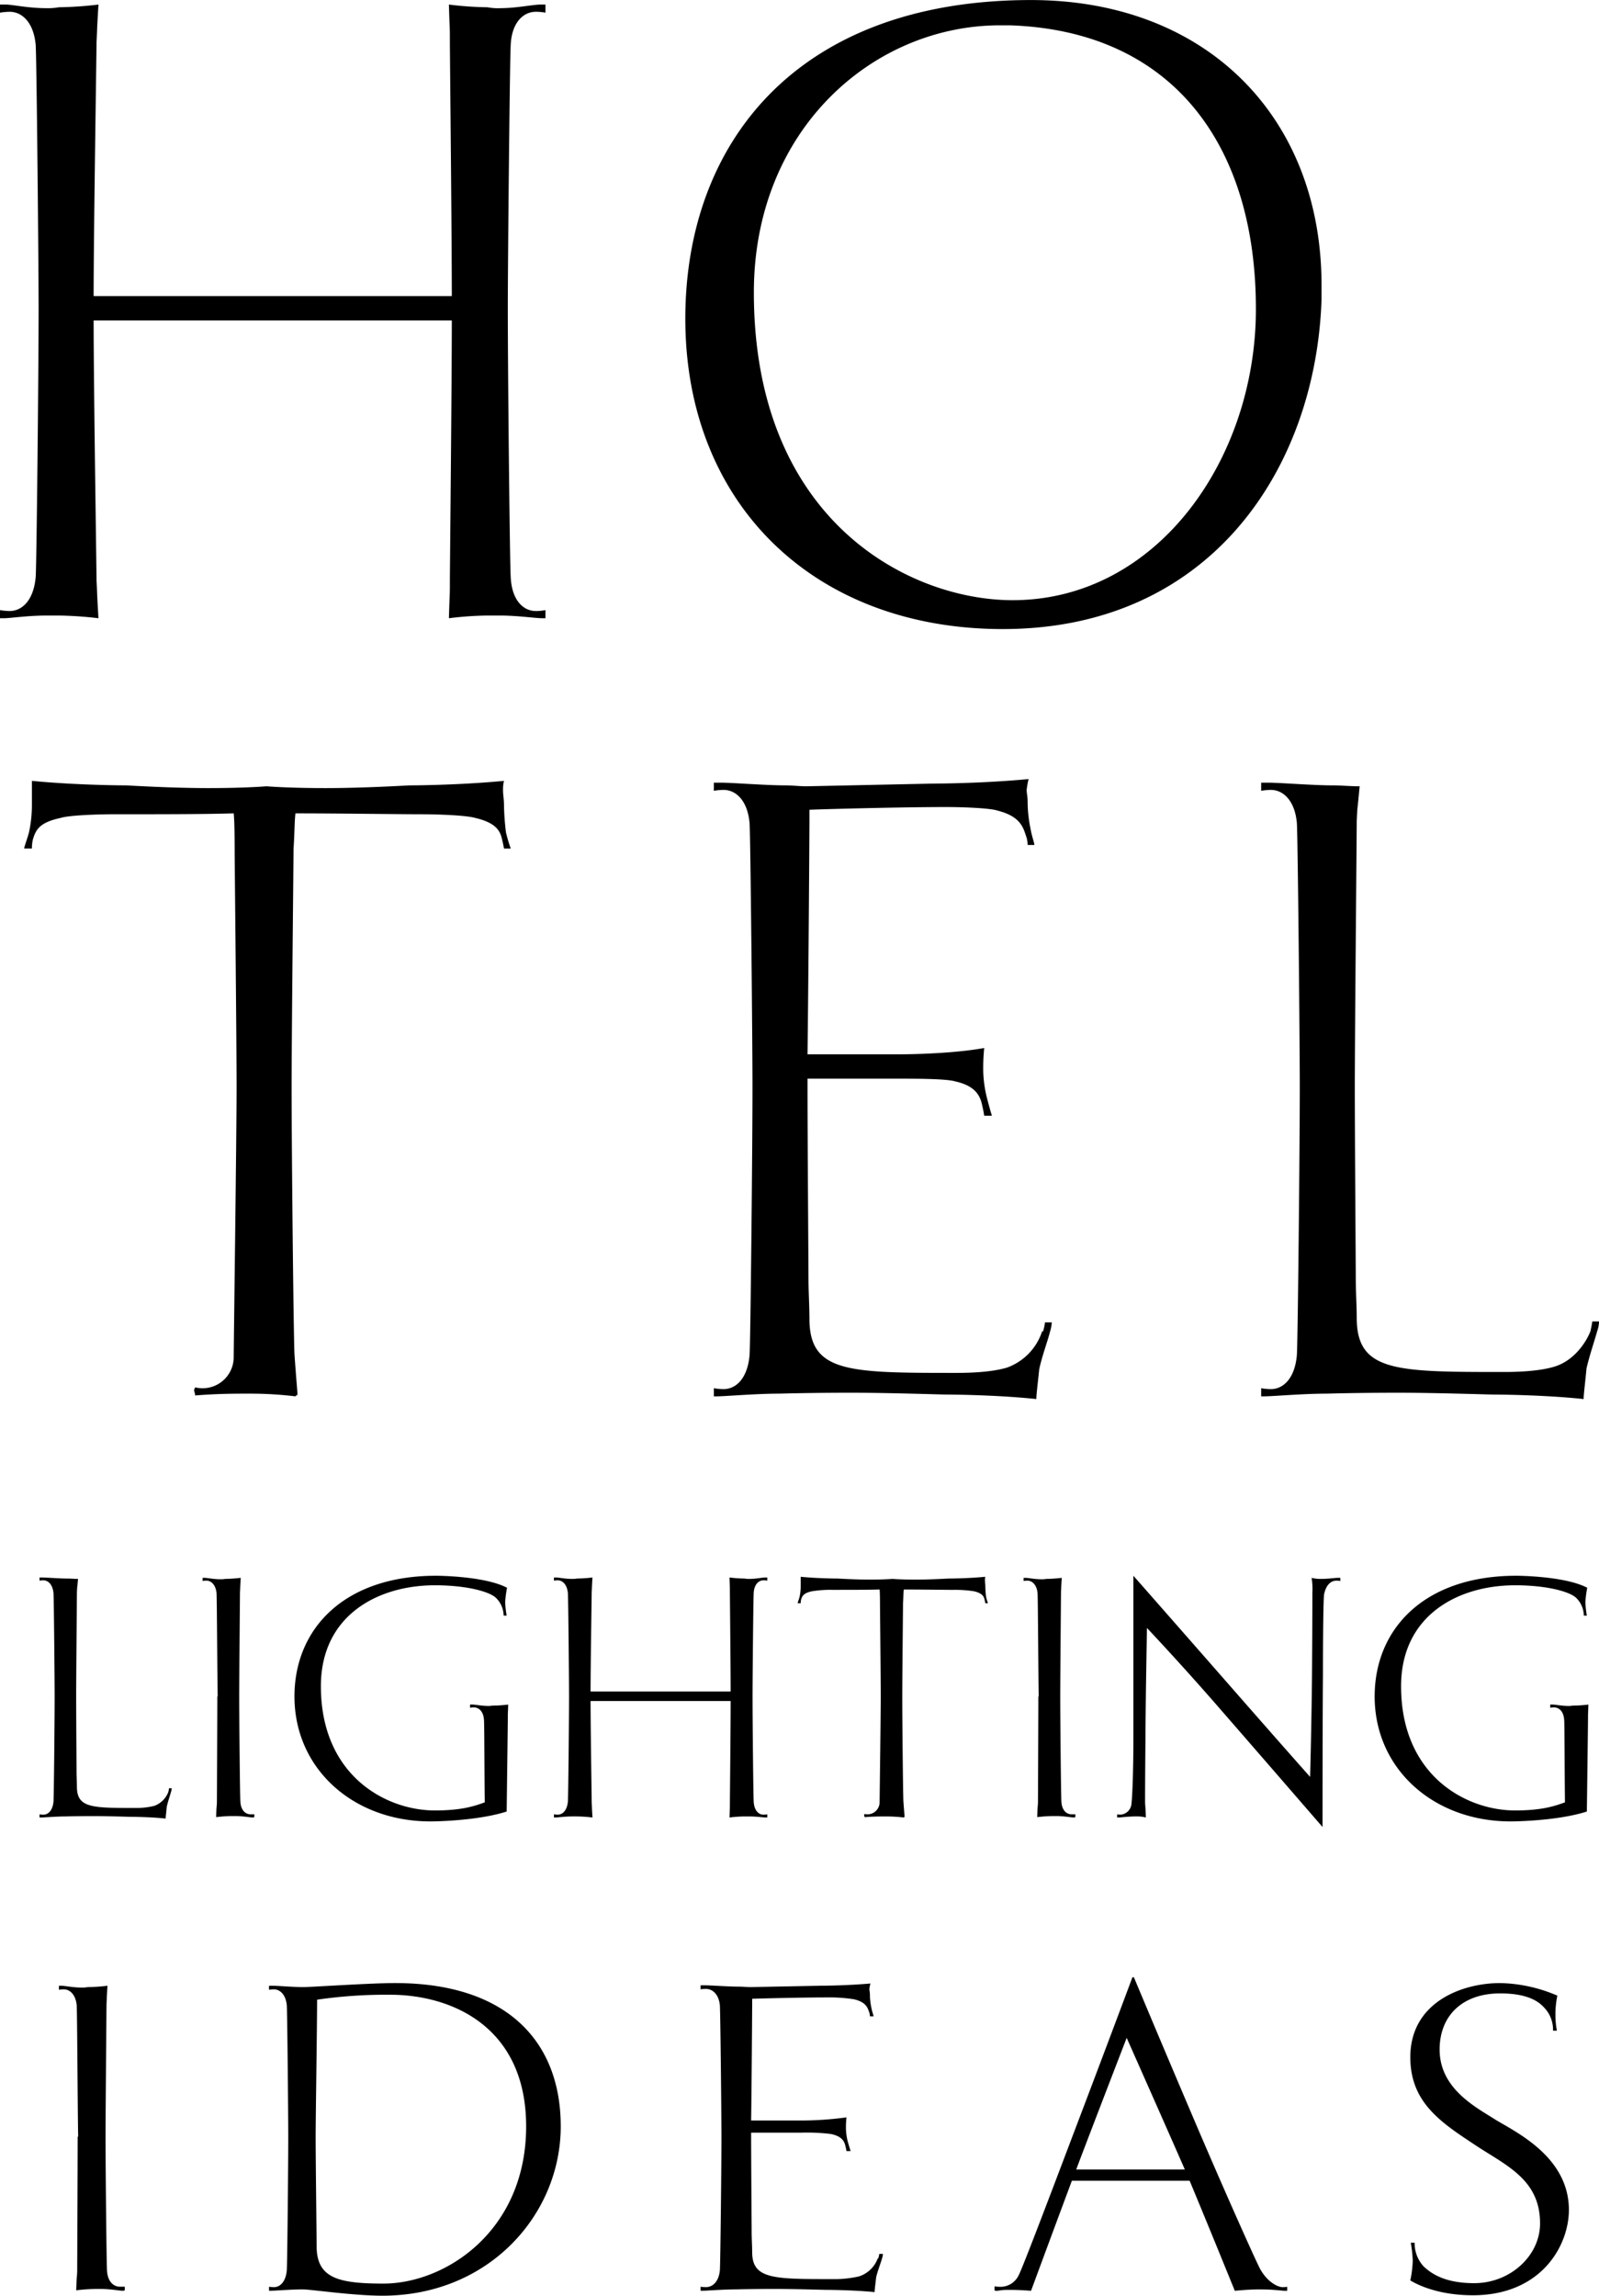
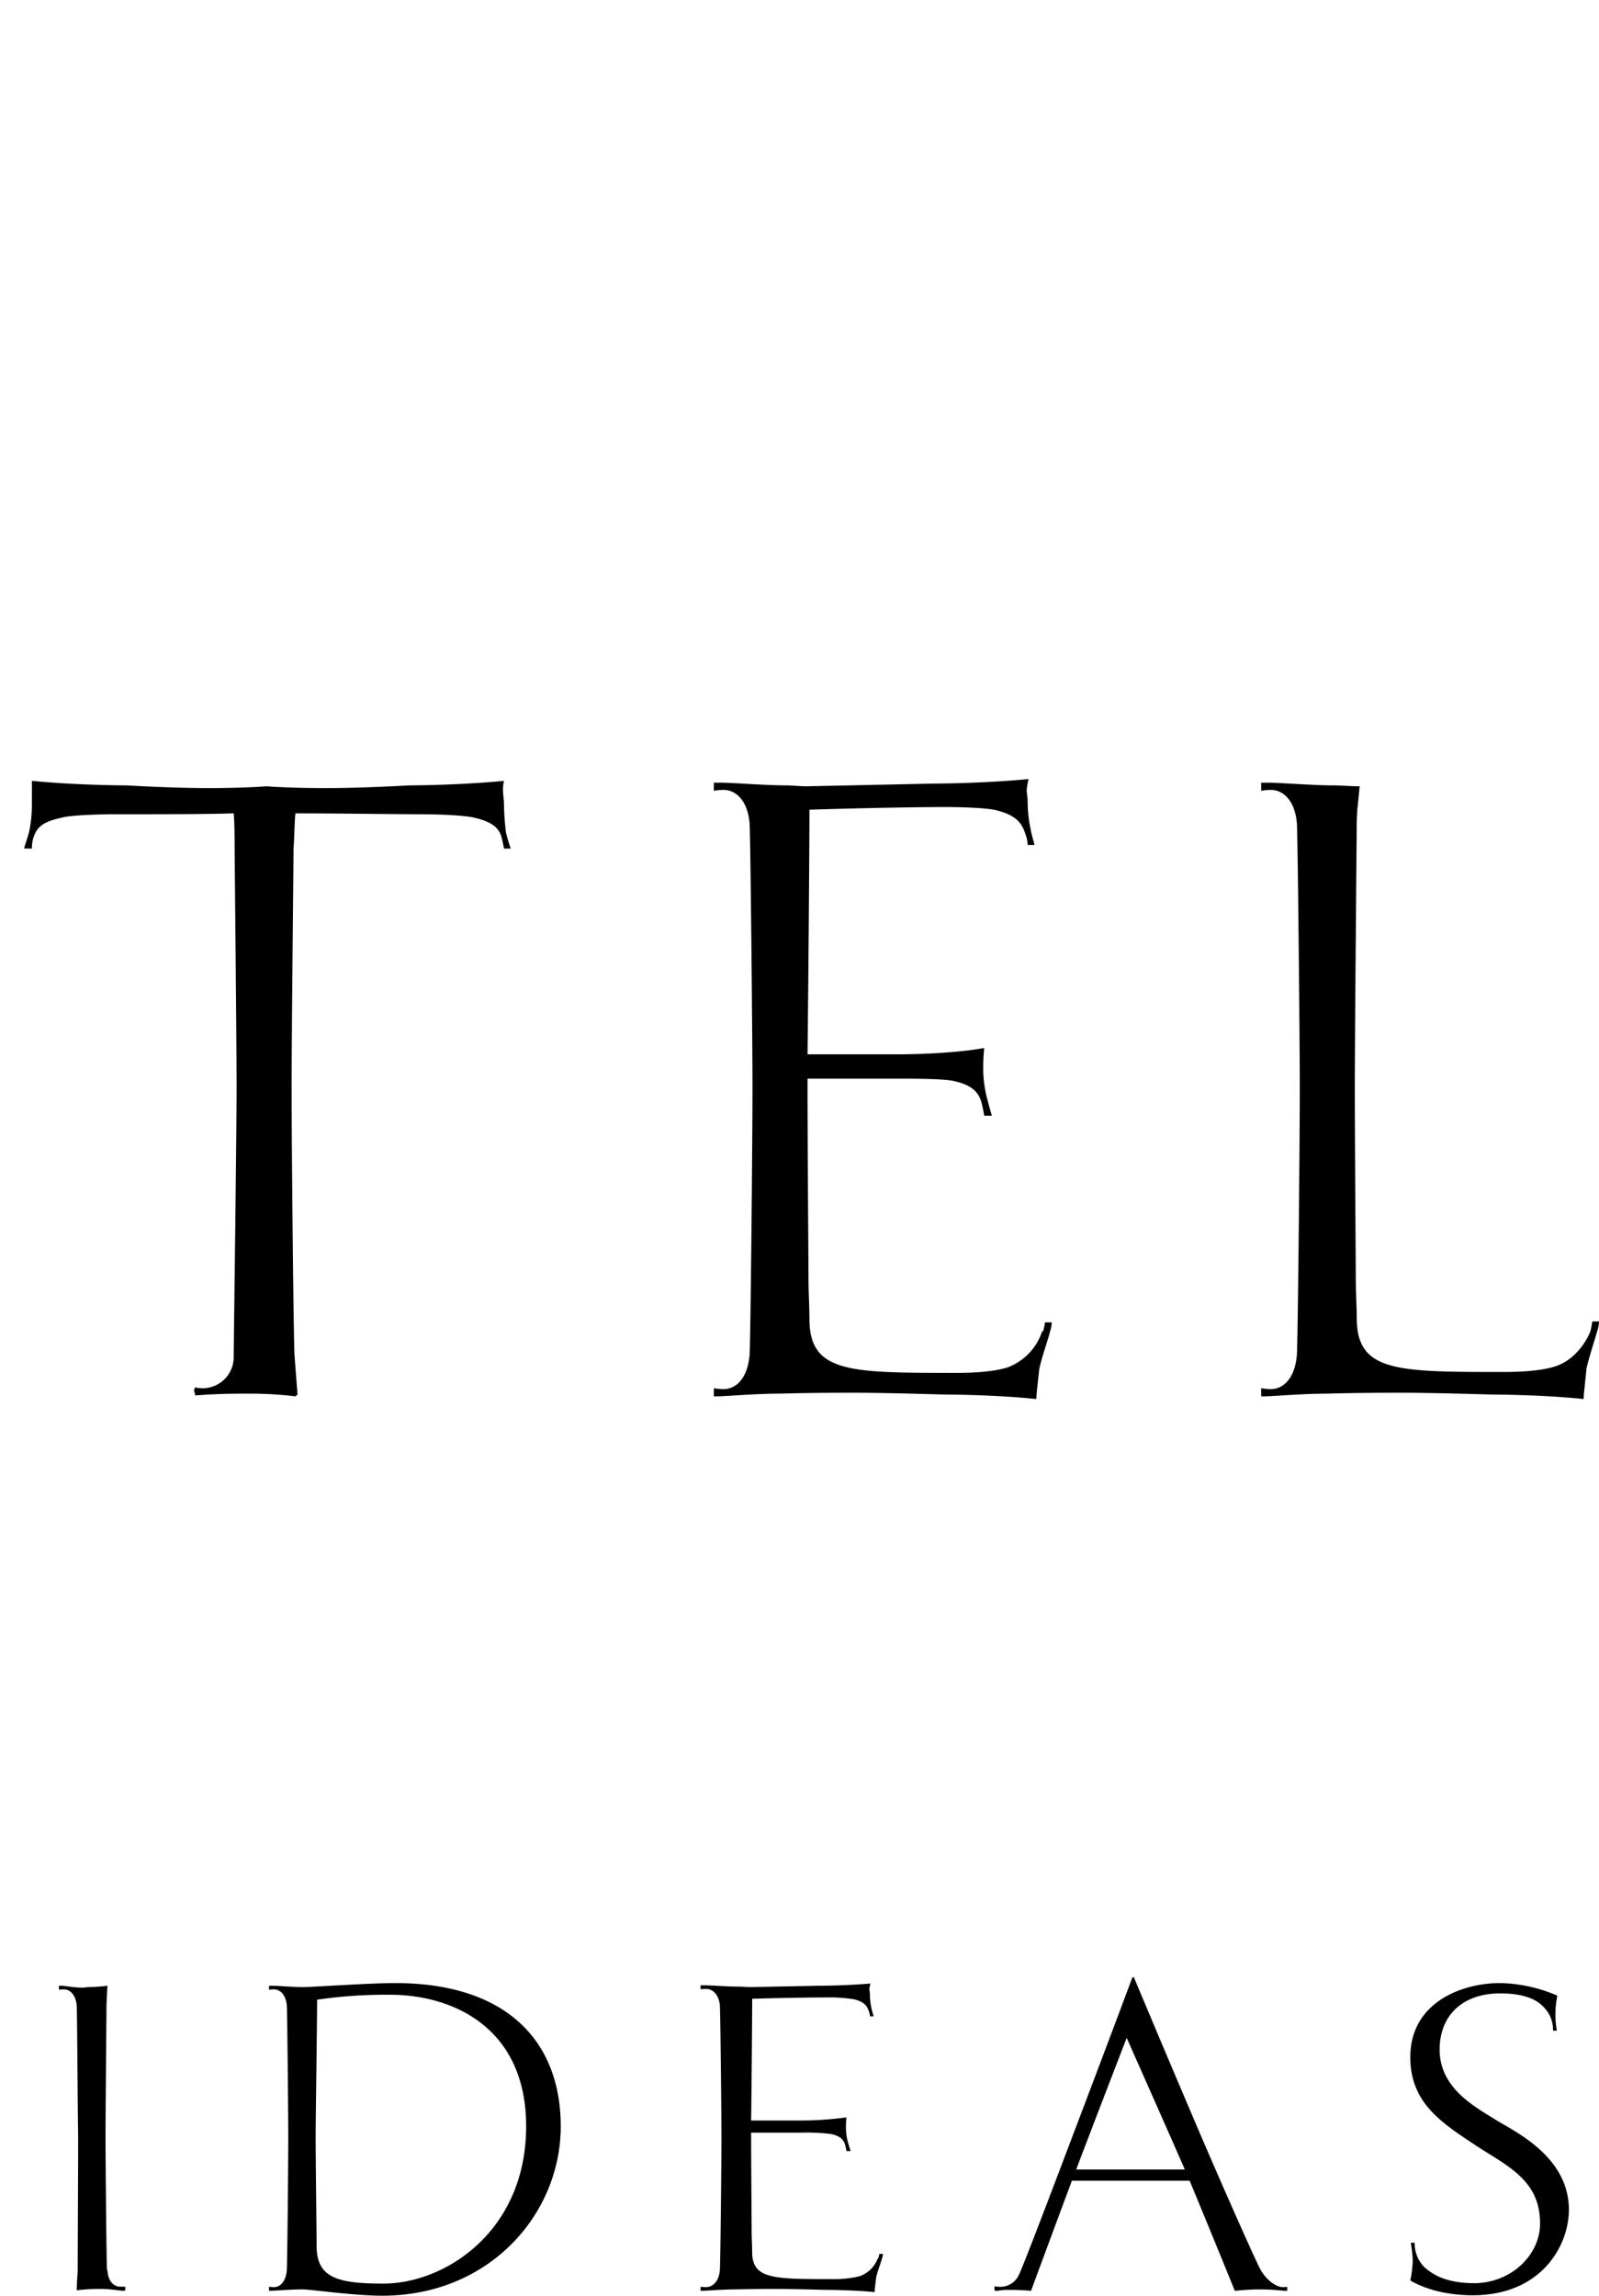
<svg xmlns="http://www.w3.org/2000/svg" id="main_hotel_logo.svg" width="398.75" height="572.375" viewBox="0 0 398.75 572.375">
  <defs>
    <style>.cls-1{fill-rule:evenodd}</style>
  </defs>
  <path id="TEL" class="cls-1" d="M726.245 433.983c0-1.575-.241-2.475-.241-3.825a8.722 8.722 0 01.241-2.25c-11.8 1.125-23.594 1.125-23.594 1.125q-12.277.675-20.945.675c-9.39 0-14.686-.45-14.686-.45s-5.3.45-14.445.45c-5.538 0-12.52-.225-20.464-.675 0 0-12.038 0-23.594-1.125v6.075a32.142 32.142 0 01-.723 6.75c-.481 1.8-1.2 3.6-1.2 4.05h1.926a9.562 9.562 0 01.241-2.25c.722-2.475 1.685-4.275 6.981-5.4 2.167-.675 9.39-.9 13.242-.9 11.556 0 22.631 0 29.853-.225.241 2.025.241 8.325.241 9.45 0 2.25.481 47.252.481 58.727 0 12.375-.722 65.027-.722 67.727a7.76 7.76 0 01-9.63 7.2c0 .225-.241.45-.241.675 0 .45.241.675.241 1.35 5.778-.45 9.871-.45 13.482-.45a93.58 93.58 0 0111.556.675c.241-.45.482 0 .482-.675s-.241-2.925-.722-9.675c-.241-4.275-.723-51.527-.723-66.6 0-12.825.482-56.927.482-59.627.241-3.15.241-7.2.481-8.775 10.834 0 26 .225 31.539.225 3.611 0 10.834.225 13.241.9 4.816 1.125 6.26 2.925 6.742 5.4 0 0 .24.9.481 2.25h1.685a36.555 36.555 0 01-1.2-4.05 63.546 63.546 0 01-.488-6.752zm134.194 131.179a14.343 14.343 0 01-8.667 9c-3.612 1.125-8.908 1.35-12.519 1.35-26.724 0-36.6 0-36.836-13.05 0-3.826-.24-6.976-.24-10.576 0-2.7-.241-35.326-.241-47.7v-2.026h23.112c3.611 0 11.556 0 13.723.675 5.056 1.125 6.26 3.6 6.741 6.075 0 0 .241.9.482 2.475h1.926c-.241-.675-.723-2.475-1.2-4.275a30.535 30.535 0 01-.963-6.75 51.273 51.273 0 01.241-5.85c-8.667 1.575-20.946 1.575-20.946 1.575h-23.116c.241-18.676.481-55.8.481-58.277v-2.7c6.019-.225 23.594-.675 34.187-.675 3.612 0 10.834.225 12.76.9 5.3 1.35 6.26 3.825 6.982 6.075a7 7 0 01.482 2.475h1.685c0-.45-.722-2.475-.963-4.05a33.79 33.79 0 01-.722-6.75c0-1.35-.241-2.025-.241-2.925a20.5 20.5 0 01.481-2.7c-11.8 1.125-23.594 1.125-23.594 1.125l-31.779.675c-1.685 0-3.611-.225-5.056-.225-5.3 0-13.241-.675-16.371-.675h-1.685v2.025a14.927 14.927 0 012.407-.225c3.13 0 6.019 2.7 6.5 8.325.24 4.275.722 54.9.722 65.7 0 15.075-.482 62.777-.722 66.827-.482 5.85-3.371 8.55-6.5 8.55a14.927 14.927 0 01-2.407-.225v2.025h.722c2.167 0 9.63-.675 15.649-.675 0 0 7.463-.225 17.816-.225 6.982 0 15.167.225 23.353.45 0 0 12.278 0 22.871 1.125 0-1.125.482-4.95.723-7.425.722-3.375 2.166-7.2 2.648-9.225a9.464 9.464 0 00.481-2.475h-1.685a13.817 13.817 0 01-.481 2.25h-.241zm136.722 0c-.963 2.475-3.852 7.2-8.908 8.775-3.611 1.125-8.908 1.35-12.519 1.35-26.724 0-36.6 0-36.836-13.05 0-3.6-.24-6.751-.24-10.351 0-2.7-.241-35.326-.241-47.7s.481-63.9.481-66.377c.241-4.725 0-.675.723-8.55-2.408 0-4.575-.225-6.5-.225-5.3 0-13.241-.675-16.371-.675h-1.685v2.025a14.936 14.936 0 012.407-.225c3.13 0 6.019 2.7 6.5 8.325.241 4.275.722 54.9.722 65.7 0 15.075-.481 62.777-.722 66.827-.482 5.85-3.371 8.55-6.5 8.55a14.936 14.936 0 01-2.407-.225v2.025h.722c2.167 0 9.63-.675 15.649-.675 0 0 7.463-.225 17.816-.225 6.982 0 15.167.225 23.353.45 0 0 12.278 0 22.871 1.125 0-1.125.482-4.95.723-7.65.722-3.15 2.167-7.425 2.648-9.225a8.161 8.161 0 00.482-2.475h-1.686c-.243 1.576-.482 2.476-.482 2.476z" transform="translate(-600.562 -233.219)" />
-   <path id="HO" class="cls-1" d="M734.172 236.158a11.808 11.808 0 012.408.225v-2.025h-1.2c-1.926 0-6.019.9-10.111.9a13.587 13.587 0 01-3.13-.225 85.009 85.009 0 01-9.63-.675c.24 8.1.24 4.725.24 9.45 0 2.475.482 47.476.482 63.227h-89.32c0-15.751.723-60.752.723-63.227.24-4.725 0-1.35.481-9.45a94.264 94.264 0 01-9.871.675 15.812 15.812 0 01-3.129.225c-4.575 0-8.427-.9-10.112-.9h-1.445v2.025a14.944 14.944 0 012.408-.225c3.13 0 6.019 2.7 6.5 8.325.241 4.275.723 54.9.723 65.7 0 15.075-.482 62.777-.723 66.827-.481 5.85-3.37 8.55-6.5 8.55a14.944 14.944 0 01-2.408-.225v2.025h.963c1.686 0 5.779-.675 10.834-.675h2.889a94.264 94.264 0 019.871.675c-.481-8.1-.241-4.95-.481-9.45 0-2.475-.723-48.376-.723-64.8h89.32c0 16.426-.482 62.327-.482 64.8 0 4.5 0 1.35-.24 9.45a85.009 85.009 0 019.63-.675h2.889c4.815 0 8.908.675 10.834.675h.722v-2.025a11.808 11.808 0 01-2.408.225c-3.129 0-6.018-2.7-6.259-8.55-.241-4.05-.722-51.752-.722-66.827 0-10.8.481-61.427.722-65.7.237-5.625 3.126-8.325 6.255-8.325zm116.5 153.9c51.762 0 78-40.051 79.448-82.127v-3.6c0-41.851-28.649-71.1-72.467-71.1h-.481c-58.5.225-85.708 36.226-85.708 79.427-.001 46.128 32.019 77.404 79.207 77.404zm63.077-79.2c-.241 37.126-24.8 72-60.67 72-25.76 0-64.522-19.8-64.522-76.727 0-40.726 29.854-66.6 61.392-66.6h2.408c40.687 1.35 61.392 29.926 61.392 70.652v.675z" transform="translate(-600.562 -233.219)" />
-   <path id="LIGHTING" class="cls-1" d="M642.533 680.026a5.956 5.956 0 01-3.484 3.432 18.559 18.559 0 01-4.9.528c-10.452 0-14.313 0-14.407-5.1 0-1.408-.094-2.64-.094-4.048 0-1.056-.094-13.815-.094-18.655s.188-24.991.188-25.959c.094-1.848 0-.264.283-3.344-.942 0-1.79-.088-2.543-.088-2.071 0-5.179-.264-6.4-.264h-.659v.792a5.847 5.847 0 01.942-.088c1.224 0 2.354 1.056 2.542 3.256.094 1.672.283 21.471.283 25.695 0 5.9-.189 24.551-.283 26.135-.188 2.288-1.318 3.344-2.542 3.344a5.847 5.847 0 01-.942-.088v.792h.283c.847 0 3.766-.264 6.12-.264 0 0 2.919-.088 6.968-.088 2.731 0 5.932.088 9.134.176 0 0 4.8 0 8.945.44 0-.44.188-1.936.283-2.992.282-1.232.847-2.9 1.035-3.608a3.185 3.185 0 00.189-.968h-.659c-.094.612-.188.964-.188.964zm17.966 2.288c-.1-1.672-.283-20.151-.283-26.047 0-5.016.188-24.991.188-26.047.1-1.76 0-.44.189-3.608a36.874 36.874 0 01-3.861.264 5.735 5.735 0 01-1.224.088c-1.7 0-3.2-.352-3.955-.352h-.471v.788a5.165 5.165 0 01.942-.088c1.224 0 2.354 1.056 2.542 3.168.094 1.672.189 21.207.283 25.695h-.094c0 4.84-.1 25.431-.1 26.487-.094 1.76-.094.44-.188 3.608a35.508 35.508 0 013.861-.264h.941c1.884 0 3.673.352 4.332.352a1 1 0 00.377-.088v-.7h-.942c-1.219 0-2.443-.97-2.536-3.256zm63.022-23.847c-.377 0-.659.088-1.036.088-1.789 0-3.39-.352-4.143-.352h-.565V659a5.839 5.839 0 01.941-.088c1.224 0 2.449.968 2.543 3.256.094 1.144.094 12.847.188 20.415-2.636.968-5.838 2.024-12.429 2.024-12.241 0-28.437-8.712-28.437-30.975 0-17.6 14.124-25.167 28.437-25.167 7.909 0 13.653 1.584 15.254 3.168a6.336 6.336 0 011.883 4.4h.753a26.594 26.594 0 01-.376-3.344 29 29 0 01.471-3.608c-5.744-2.992-17.7-2.992-17.7-2.992-22.881 0-35.311 13.2-35.311 30.1 0 18.039 14.69 31.151 33.9 31.151 0 0 11.3 0 19.02-2.464.1-7.832.283-22.175.283-22.967 0-1.936 0-.528.094-3.7a34.534 34.534 0 01-3.77.258zm67.437-31.239a4.623 4.623 0 01.942.088v-.792h-.471c-.753 0-2.354.352-3.955.352a5.314 5.314 0 01-1.224-.088 33.24 33.24 0 01-3.766-.264c.094 3.168.094 1.848.094 3.7 0 .968.188 18.567.188 24.727h-34.934c0-6.16.282-23.759.282-24.727.095-1.848 0-.528.189-3.7a36.874 36.874 0 01-3.861.264 6.187 6.187 0 01-1.224.088c-1.789 0-3.3-.352-3.955-.352h-.563v.792a5.847 5.847 0 01.942-.088c1.224 0 2.354 1.056 2.542 3.256.094 1.672.283 21.471.283 25.695 0 5.9-.189 24.551-.283 26.135-.188 2.288-1.318 3.344-2.542 3.344a5.847 5.847 0 01-.942-.088v.792h.377c.659 0 2.26-.264 4.237-.264h1.13a36.874 36.874 0 013.861.264c-.189-3.168-.094-1.936-.189-3.7 0-.968-.282-18.919-.282-25.343h34.934c0 6.424-.188 24.375-.188 25.343 0 1.76 0 .528-.094 3.7a33.24 33.24 0 013.766-.264h1.13c1.883 0 3.484.264 4.237.264h.281v-.792a4.623 4.623 0 01-.942.088c-1.224 0-2.354-1.056-2.448-3.344-.094-1.584-.283-20.239-.283-26.135 0-4.224.189-24.023.283-25.695.09-2.2 1.224-3.256 2.448-3.256zm55.319 1.5c0-.616-.094-.968-.094-1.5a3.42 3.42 0 01.094-.88c-4.614.44-9.228.44-9.228.44q-4.8.264-8.192.264c-3.672 0-5.744-.176-5.744-.176s-2.072.176-5.65.176c-2.165 0-4.9-.088-8-.264 0 0-4.709 0-9.228-.44v2.376a12.539 12.539 0 01-.283 2.64c-.188.7-.471 1.408-.471 1.584h.754a3.75 3.75 0 01.094-.88c.282-.968.659-1.672 2.731-2.112a28.953 28.953 0 015.178-.352c4.52 0 8.852 0 11.677-.088.094.792.094 3.256.094 3.7 0 .88.188 18.479.188 22.967 0 4.84-.282 25.431-.282 26.487a3.036 3.036 0 01-3.767 2.816c0 .088-.094.176-.094.264 0 .176.094.264.094.528 2.26-.176 3.861-.176 5.273-.176a36.612 36.612 0 014.52.264c.094-.176.188 0 .188-.264s-.094-1.144-.282-3.784c-.094-1.672-.283-20.151-.283-26.047 0-5.016.189-22.263.189-23.319.094-1.232.094-2.816.188-3.432 4.237 0 10.169.088 12.335.088a30.339 30.339 0 015.179.352c1.883.44 2.448 1.144 2.637 2.112 0 0 .094.352.188.88h.659a14.433 14.433 0 01-.471-1.584 24.921 24.921 0 01-.191-2.644zm18.963 53.59c-.094-1.672-.282-20.151-.282-26.047 0-5.016.188-24.991.188-26.047.094-1.76 0-.44.188-3.608a36.863 36.863 0 01-3.86.264 5.745 5.745 0 01-1.225.088c-1.694 0-3.2-.352-3.954-.352h-.471v.784a5.15 5.15 0 01.941-.088c1.225 0 2.355 1.056 2.543 3.168.094 1.672.188 21.207.282 25.695h-.09c0 4.84-.094 25.431-.094 26.487-.094 1.76-.094.44-.188 3.608a35.484 35.484 0 013.86-.264h.942c1.883 0 3.672.352 4.331.352a.994.994 0 00.377-.088v-.7h-.942c-1.228 0-2.452-.97-2.546-3.256zm20.875.352c0-1.32 0-5.808.094-15.663 0 0 0-7.48.377-27.9 10.075 10.736 17.891 19.8 17.891 19.8s7.909 9.064 25.894 29.831c0-28.159.1-37.663.1-37.663 0-9.592.094-18.919.282-20.327.471-2.288 1.6-3.432 3.107-3.432a4.623 4.623 0 01.942.088v-.792h-.565c-.942 0-2.26.264-4.331.264a8.855 8.855 0 01-2.26-.264 17.688 17.688 0 01.188 3.784c0 9.239-.094 20.591-.094 20.591s-.094 11.264-.471 25.255c-8.663-9.767-18.362-20.855-18.362-20.855s-9.7-11.088-25.706-29.3V667c0 5.895-.188 13.287-.471 15.839a2.952 2.952 0 01-2.73 2.816 4.426 4.426 0 01-.848-.088v.792h.283c.753 0 2.26-.264 4.614-.264a8.859 8.859 0 012.26.264c-.1-3.165-.1-1.933-.194-3.693zm106.779-24.2c-.377 0-.66.088-1.036.088-1.789 0-3.39-.352-4.143-.352h-.565V659a5.831 5.831 0 01.941-.088c1.224 0 2.449.968 2.543 3.256.094 1.144.094 12.847.188 20.415-2.637.968-5.838 2.024-12.429 2.024-12.241 0-28.437-8.712-28.437-30.975 0-17.6 14.124-25.167 28.437-25.167 7.909 0 13.653 1.584 15.254 3.168a6.336 6.336 0 011.883 4.4h.753a26.594 26.594 0 01-.376-3.344 29 29 0 01.471-3.608c-5.744-2.992-17.7-2.992-17.7-2.992-22.881 0-35.311 13.2-35.311 30.1 0 18.039 14.69 31.151 33.9 31.151 0 0 11.3 0 19.02-2.464.1-7.832.283-22.175.283-22.967 0-1.936 0-.528.094-3.7a34.534 34.534 0 01-3.77.258z" transform="translate(-600.562 -233.219)" />
-   <path id="IDEAS" class="cls-1" d="M627.242 799.21c-.12-2.128-.36-25.648-.36-33.152 0-6.384.24-31.808.24-33.152.12-2.24 0-.56.24-4.592a46.94 46.94 0 01-4.914.336 7.3 7.3 0 01-1.558.112c-2.157 0-4.075-.448-5.033-.448h-.6v1.008a6.575 6.575 0 011.2-.112c1.558 0 3 1.344 3.236 4.032.119 2.128.239 26.992.359 32.7h-.12c0 6.16-.12 32.368-.12 33.712-.119 2.24-.119.56-.239 4.592a45.171 45.171 0 014.913-.336h1.2c2.4 0 4.674.448 5.513.448a1.265 1.265 0 00.479-.112v-.9h-1.2c-1.559.008-3.116-1.224-3.236-4.136zm71.808-71.568c-6.112 0-20.852 1.008-22.89 1.008-2.516 0-6.112-.336-7.67-.336h-.839v1.008a7.447 7.447 0 011.2-.112c1.558 0 3 1.344 3.236 4.032.119 2.128.359 27.328.359 32.7 0 7.5-.24 31.248-.359 33.264-.24 2.912-1.678 4.256-3.236 4.256a7.447 7.447 0 01-1.2-.112v1.008h.36c1.079 0 5.153-.336 8.029-.336 2.158 0 12.584 1.568 19.894 1.568 26.605 0 44.462-20.272 44.462-42.224.004-21.052-13.303-35.724-41.346-35.724zm-2.876 74.928c-11.5 0-16.658-1.456-16.658-9.408 0-2.8-.24-21.056-.24-27.216 0-5.04.36-27.1.36-34.16a119.3 119.3 0 0118.216-1.232c15.459 0 33.915 8.064 33.915 32.816 0 26.096-20.133 39.2-35.593 39.2zm123.271-6.27a7.4 7.4 0 01-4.677 4.48 27.664 27.664 0 01-6.755.672c-14.42 0-19.747 0-19.877-6.5 0-1.9-.13-3.472-.13-5.264 0-1.344-.13-17.584-.13-23.744v-1.008h12.472a49.142 49.142 0 017.405.336c2.728.56 3.378 1.792 3.638 3.024a11.712 11.712 0 01.259 1.232h1.04c-.13-.336-.39-1.232-.65-2.128a14.107 14.107 0 01-.519-3.36 23.747 23.747 0 01.129-2.912 84.3 84.3 0 01-11.3.784h-12.474c.13-9.3.26-27.776.26-29.008v-1.344c3.248-.112 12.732-.336 18.448-.336a39.937 39.937 0 016.885.448c2.858.672 3.378 1.9 3.768 3.024a3.26 3.26 0 01.26 1.232h.909c0-.224-.39-1.232-.52-2.016a15.635 15.635 0 01-.389-3.36c0-.672-.13-1.008-.13-1.456a9.432 9.432 0 01.26-1.344c-6.366.56-12.732.56-12.732.56l-17.149.336c-.909 0-1.948-.112-2.728-.112-2.858 0-7.145-.336-8.834-.336h-.909v1.008a8.716 8.716 0 011.3-.112c1.689 0 3.248 1.344 3.508 4.144.129 2.128.389 27.328.389 32.7 0 7.5-.26 31.248-.389 33.264-.26 2.912-1.819 4.256-3.508 4.256a8.716 8.716 0 01-1.3-.112v1.008h.39c1.169 0 5.2-.336 8.444-.336 0 0 4.027-.112 9.613-.112 3.768 0 8.185.112 12.6.224 0 0 6.626 0 12.342.56 0-.56.26-2.464.39-3.7.389-1.68 1.169-3.584 1.429-4.592a4.39 4.39 0 00.259-1.232h-.909a6.388 6.388 0 01-.26 1.12h-.13zm101.031 7.168c-1.319 0-3.955-1.344-5.753-4.7-1.2-2.352-7.55-16.464-14.86-33.488 0 0-8.15-19.04-16.539-39.088h-.359c-7.79 20.832-15.34 40.656-15.34 40.656-6.352 16.8-12.344 32.48-13.063 33.712a5.035 5.035 0 01-4.913 2.8 5.626 5.626 0 01-1.079-.112v1.008a.979.979 0 00.36.112c.958 0 1.078-.224 2.876-.224h1.078s2.158 0 4.794.224c6.831-18.48 10.187-27.44 10.187-27.44h29.361s4.075 9.744 11.265 27.44c3.476-.336 5.393-.336 5.393-.336h1.558c2.517 0 4.914.336 5.633.336h.479v-1.008a5.619 5.619 0 01-1.078.106zm-51.533-29.344s2.038-5.488 12.584-32.816c12.224 27.552 14.5 32.816 14.5 32.816h-27.084zm98.892 31.36c17.138 0 23.969-12.432 23.969-21.28 0-13.216-13.183-19.376-18.336-22.512-4.914-3.136-13.9-7.728-13.9-17.472 0-8.4 5.633-14 15.1-14 5.393 0 8.869 1.232 10.906 3.472a7.95 7.95 0 012.277 5.6v.224h.959a20.918 20.918 0 01-.36-3.808v-.784a22.522 22.522 0 01.48-4.144 37.836 37.836 0 00-14.262-3.136c-9.587 0-22.41 4.816-22.41 18.48 0 11.424 7.79 16.352 16.418 22.064 7.67 5.04 15.939 8.512 15.939 19.376 0 8.064-7.43 14.9-16.418 14.9-6.951 0-10.426-2.128-12.584-4.144a8.473 8.473 0 01-2.277-5.936h-.958a33.816 33.816 0 01.479 4.256v.448a27.959 27.959 0 01-.6 4.7c.598.334 5.871 3.694 15.578 3.694z" transform="translate(-600.562 -233.219)" />
+   <path id="IDEAS" class="cls-1" d="M627.242 799.21c-.12-2.128-.36-25.648-.36-33.152 0-6.384.24-31.808.24-33.152.12-2.24 0-.56.24-4.592a46.94 46.94 0 01-4.914.336 7.3 7.3 0 01-1.558.112c-2.157 0-4.075-.448-5.033-.448h-.6v1.008a6.575 6.575 0 011.2-.112c1.558 0 3 1.344 3.236 4.032.119 2.128.239 26.992.359 32.7c0 6.16-.12 32.368-.12 33.712-.119 2.24-.119.56-.239 4.592a45.171 45.171 0 014.913-.336h1.2c2.4 0 4.674.448 5.513.448a1.265 1.265 0 00.479-.112v-.9h-1.2c-1.559.008-3.116-1.224-3.236-4.136zm71.808-71.568c-6.112 0-20.852 1.008-22.89 1.008-2.516 0-6.112-.336-7.67-.336h-.839v1.008a7.447 7.447 0 011.2-.112c1.558 0 3 1.344 3.236 4.032.119 2.128.359 27.328.359 32.7 0 7.5-.24 31.248-.359 33.264-.24 2.912-1.678 4.256-3.236 4.256a7.447 7.447 0 01-1.2-.112v1.008h.36c1.079 0 5.153-.336 8.029-.336 2.158 0 12.584 1.568 19.894 1.568 26.605 0 44.462-20.272 44.462-42.224.004-21.052-13.303-35.724-41.346-35.724zm-2.876 74.928c-11.5 0-16.658-1.456-16.658-9.408 0-2.8-.24-21.056-.24-27.216 0-5.04.36-27.1.36-34.16a119.3 119.3 0 0118.216-1.232c15.459 0 33.915 8.064 33.915 32.816 0 26.096-20.133 39.2-35.593 39.2zm123.271-6.27a7.4 7.4 0 01-4.677 4.48 27.664 27.664 0 01-6.755.672c-14.42 0-19.747 0-19.877-6.5 0-1.9-.13-3.472-.13-5.264 0-1.344-.13-17.584-.13-23.744v-1.008h12.472a49.142 49.142 0 017.405.336c2.728.56 3.378 1.792 3.638 3.024a11.712 11.712 0 01.259 1.232h1.04c-.13-.336-.39-1.232-.65-2.128a14.107 14.107 0 01-.519-3.36 23.747 23.747 0 01.129-2.912 84.3 84.3 0 01-11.3.784h-12.474c.13-9.3.26-27.776.26-29.008v-1.344c3.248-.112 12.732-.336 18.448-.336a39.937 39.937 0 016.885.448c2.858.672 3.378 1.9 3.768 3.024a3.26 3.26 0 01.26 1.232h.909c0-.224-.39-1.232-.52-2.016a15.635 15.635 0 01-.389-3.36c0-.672-.13-1.008-.13-1.456a9.432 9.432 0 01.26-1.344c-6.366.56-12.732.56-12.732.56l-17.149.336c-.909 0-1.948-.112-2.728-.112-2.858 0-7.145-.336-8.834-.336h-.909v1.008a8.716 8.716 0 011.3-.112c1.689 0 3.248 1.344 3.508 4.144.129 2.128.389 27.328.389 32.7 0 7.5-.26 31.248-.389 33.264-.26 2.912-1.819 4.256-3.508 4.256a8.716 8.716 0 01-1.3-.112v1.008h.39c1.169 0 5.2-.336 8.444-.336 0 0 4.027-.112 9.613-.112 3.768 0 8.185.112 12.6.224 0 0 6.626 0 12.342.56 0-.56.26-2.464.39-3.7.389-1.68 1.169-3.584 1.429-4.592a4.39 4.39 0 00.259-1.232h-.909a6.388 6.388 0 01-.26 1.12h-.13zm101.031 7.168c-1.319 0-3.955-1.344-5.753-4.7-1.2-2.352-7.55-16.464-14.86-33.488 0 0-8.15-19.04-16.539-39.088h-.359c-7.79 20.832-15.34 40.656-15.34 40.656-6.352 16.8-12.344 32.48-13.063 33.712a5.035 5.035 0 01-4.913 2.8 5.626 5.626 0 01-1.079-.112v1.008a.979.979 0 00.36.112c.958 0 1.078-.224 2.876-.224h1.078s2.158 0 4.794.224c6.831-18.48 10.187-27.44 10.187-27.44h29.361s4.075 9.744 11.265 27.44c3.476-.336 5.393-.336 5.393-.336h1.558c2.517 0 4.914.336 5.633.336h.479v-1.008a5.619 5.619 0 01-1.078.106zm-51.533-29.344s2.038-5.488 12.584-32.816c12.224 27.552 14.5 32.816 14.5 32.816h-27.084zm98.892 31.36c17.138 0 23.969-12.432 23.969-21.28 0-13.216-13.183-19.376-18.336-22.512-4.914-3.136-13.9-7.728-13.9-17.472 0-8.4 5.633-14 15.1-14 5.393 0 8.869 1.232 10.906 3.472a7.95 7.95 0 012.277 5.6v.224h.959a20.918 20.918 0 01-.36-3.808v-.784a22.522 22.522 0 01.48-4.144 37.836 37.836 0 00-14.262-3.136c-9.587 0-22.41 4.816-22.41 18.48 0 11.424 7.79 16.352 16.418 22.064 7.67 5.04 15.939 8.512 15.939 19.376 0 8.064-7.43 14.9-16.418 14.9-6.951 0-10.426-2.128-12.584-4.144a8.473 8.473 0 01-2.277-5.936h-.958a33.816 33.816 0 01.479 4.256v.448a27.959 27.959 0 01-.6 4.7c.598.334 5.871 3.694 15.578 3.694z" transform="translate(-600.562 -233.219)" />
</svg>